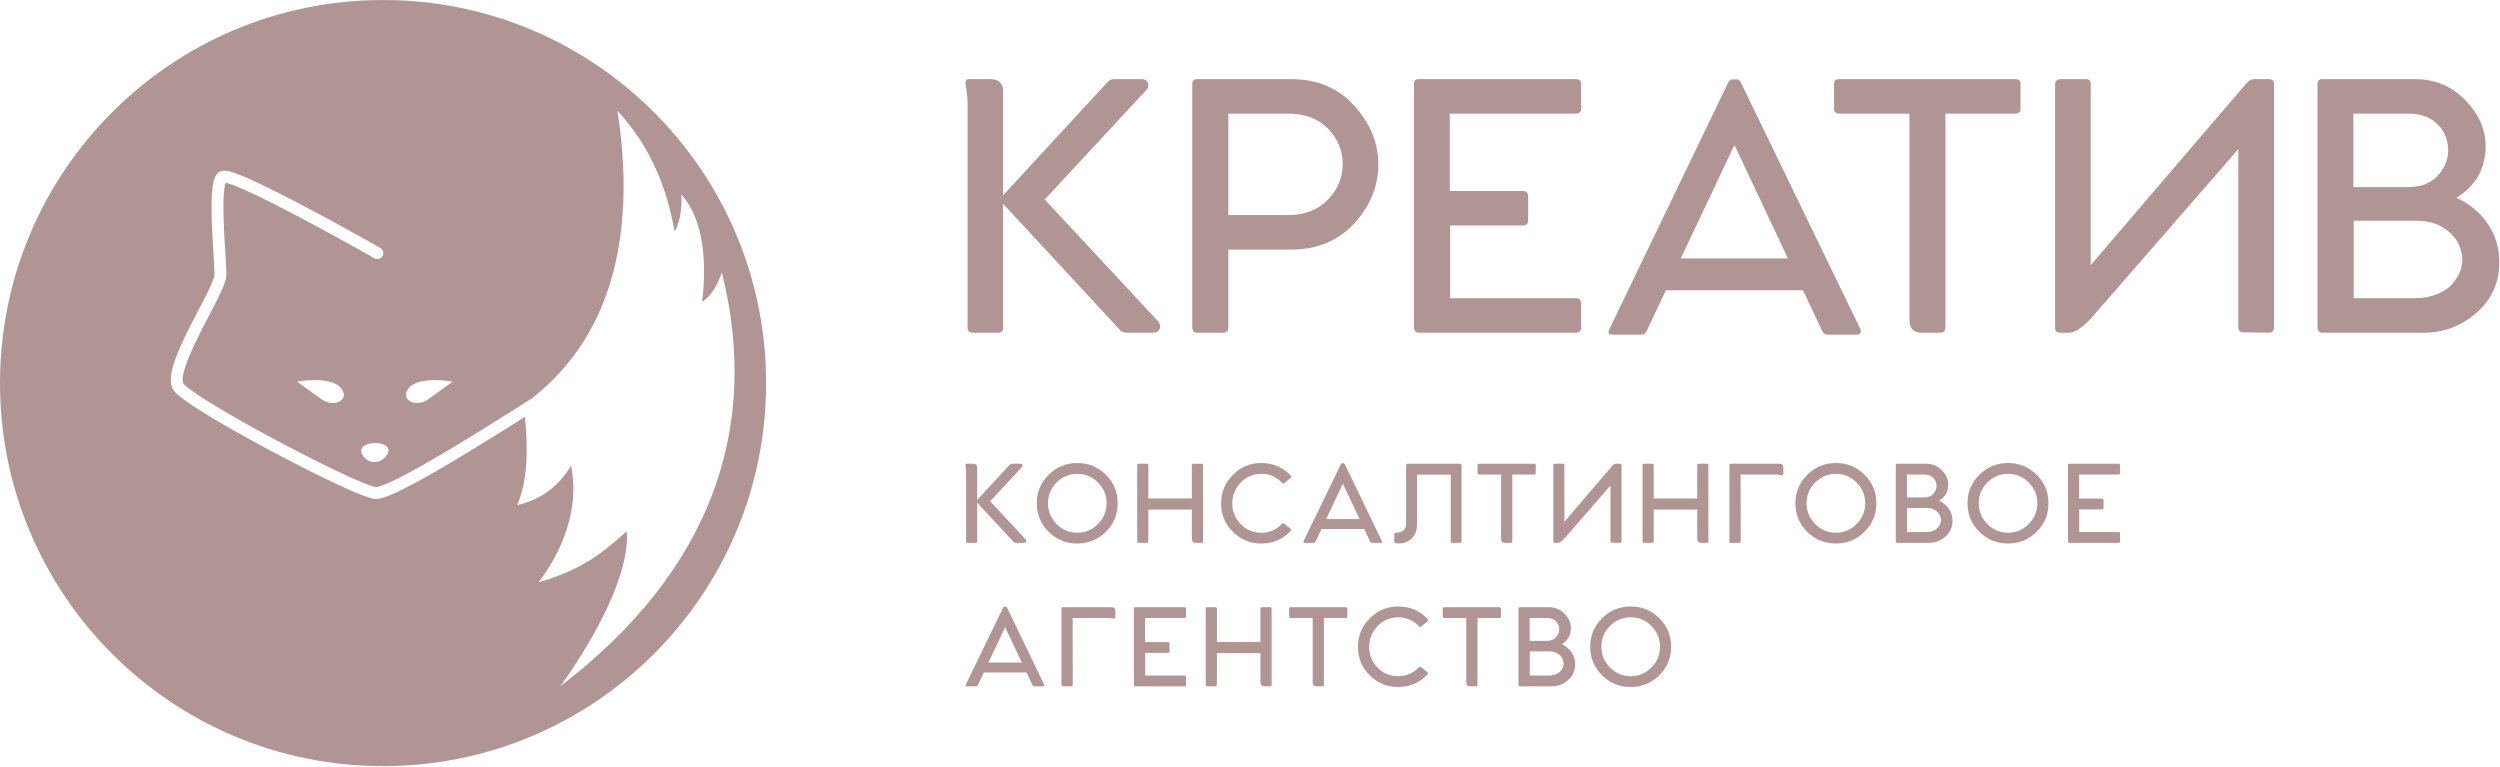
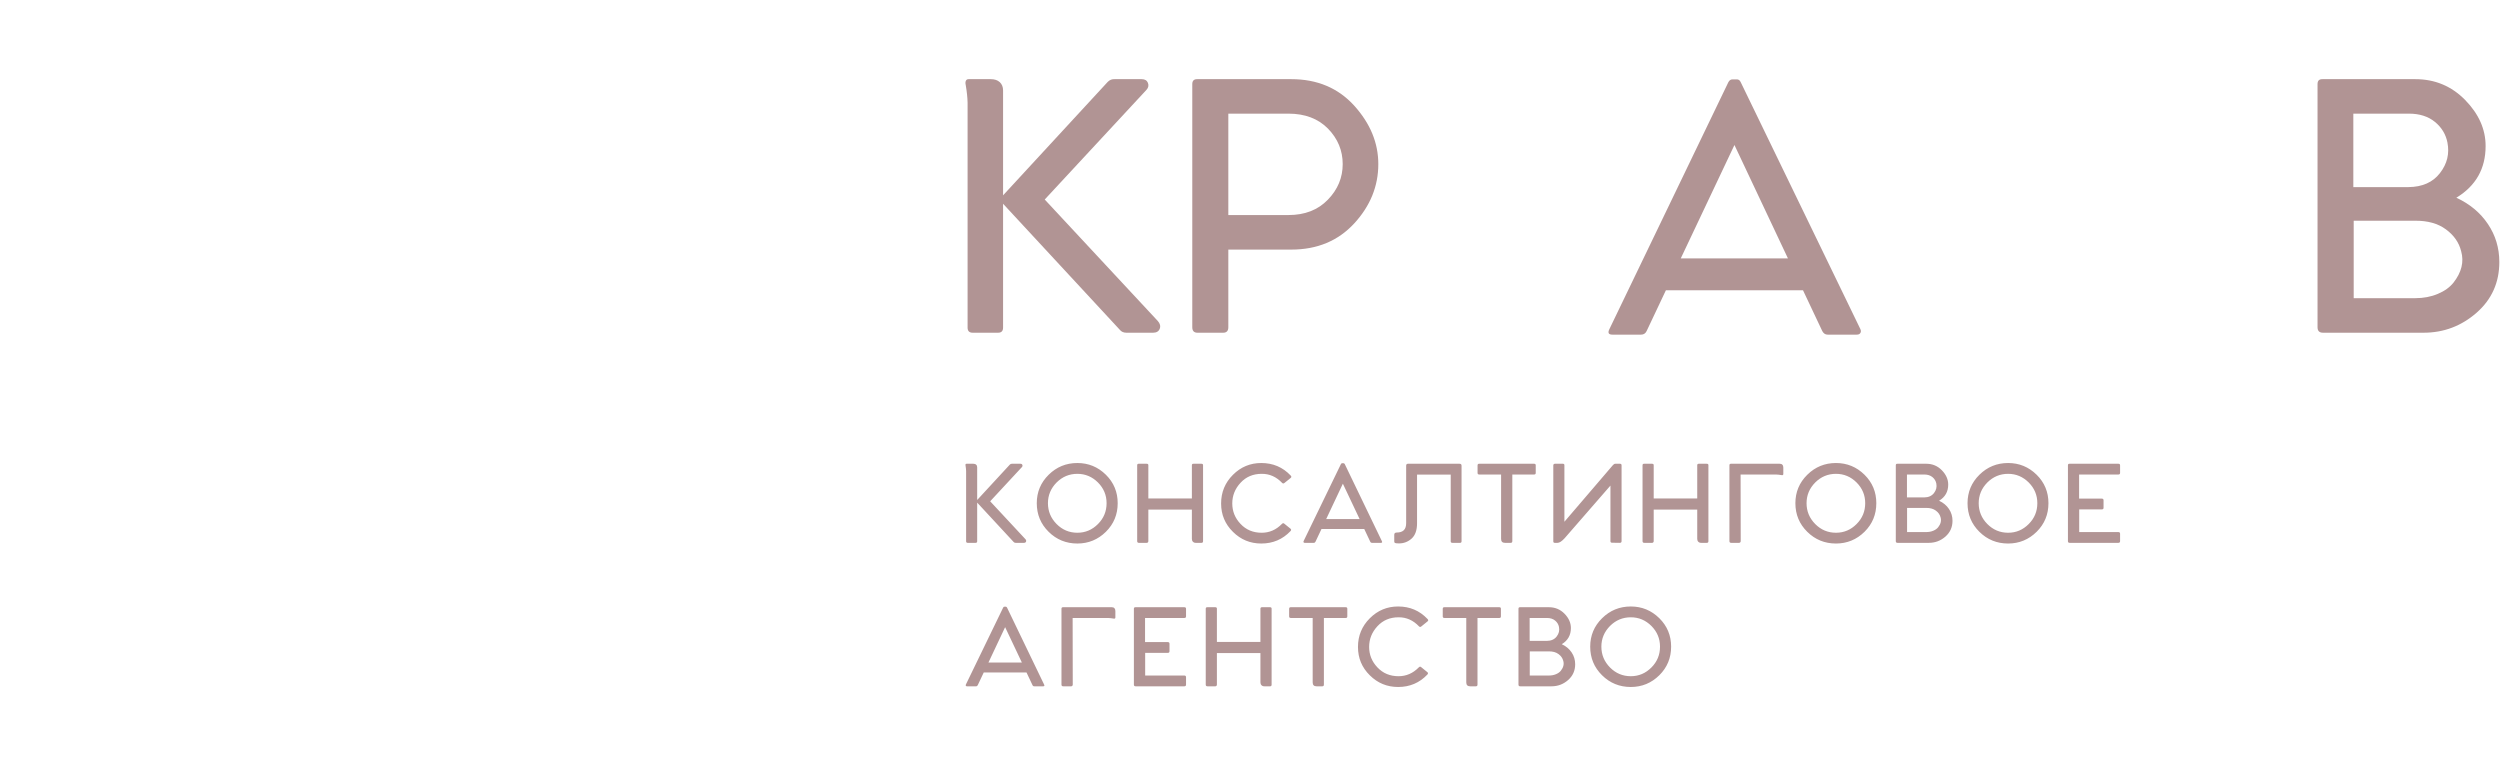
<svg xmlns="http://www.w3.org/2000/svg" width="1480" height="454" viewBox="0 0 1480 454" fill="none">
-   <path d="M226.772 0C352.015 0 453.544 101.53 453.544 226.772C453.544 352.015 352.015 453.544 226.772 453.544C101.53 453.544 0 352.015 0 226.772C0 101.53 101.53 0 226.772 0ZM365.529 65.648C375.829 131.763 365.828 195.798 315.15 235.613L312.796 237.117L308.346 239.947L303.946 242.734L299.601 245.477L295.313 248.17L291.091 250.81L286.938 253.394L282.86 255.915L278.861 258.374L274.948 260.764L271.125 263.083L267.397 265.325L263.77 267.489L260.247 269.569L256.836 271.562L253.541 273.465L250.367 275.272L247.321 276.981L244.407 278.589L241.632 280.089L239.001 281.479L236.521 282.753L234.196 283.91L232.037 284.943L230.05 285.849L228.243 286.621L226.632 287.257L225.231 287.751L224.064 288.098L223.171 288.298L222.632 288.364C222.628 288.364 222.625 288.365 222.621 288.365H222.62L222.277 288.309L220.966 287.982L219.03 287.356L216.594 286.453L213.724 285.296L210.468 283.907L206.869 282.307L202.965 280.512L198.792 278.542L194.385 276.416L189.778 274.152L185.009 271.768L180.109 269.28L175.114 266.708L170.059 264.069L164.977 261.381L159.9 258.661L154.866 255.929L149.906 253.199L145.057 250.492L140.35 247.826L135.821 245.217L131.506 242.685L127.438 240.247L123.651 237.922L120.185 235.729L117.073 233.69L114.356 231.827L112.079 230.166L110.294 228.746L109.072 227.637L108.53 227.023L108.532 227.024L108.366 226.694L108.205 226.076L108.117 225.133L108.155 223.895L108.344 222.404L108.688 220.7L109.18 218.815L109.812 216.775L110.574 214.604L111.451 212.32L112.432 209.943L113.502 207.489L114.649 204.974L115.859 202.411L117.121 199.818L118.42 197.208L119.743 194.595L121.078 191.993L122.412 189.415L123.731 186.875L125.023 184.386L126.277 181.961L127.479 179.613L128.615 177.353L129.677 175.192L130.649 173.144L131.523 171.212L132.286 169.404L132.929 167.719L133.438 166.143L133.802 164.64L133.908 163.7C133.944 163.517 133.966 163.33 133.973 163.138L133.975 163.122L133.974 163.121L133.985 162.037L133.966 160.796L133.922 159.394L133.855 157.838L133.771 156.137L133.67 154.301L133.557 152.344L133.433 150.278L133.303 148.118L133.17 145.878L133.035 143.571L132.902 141.212L132.775 138.815L132.657 136.396L132.549 133.967L132.456 131.544L132.379 129.143L132.322 126.777L132.288 124.464L132.279 122.216L132.3 120.051L132.35 117.984L132.435 116.034L132.554 114.217L132.71 112.554L132.902 111.067L133.127 109.782L133.376 108.733L133.561 108.164L134.503 108.386L136.318 108.957L138.549 109.772L141.133 110.812L144.025 112.054L147.187 113.478L150.582 115.062L154.179 116.788L157.944 118.638L161.848 120.591L165.857 122.63L169.942 124.734L174.072 126.888L178.216 129.069L182.344 131.263L186.424 133.448L190.428 135.606L194.323 137.721L198.081 139.772L201.671 141.741L205.062 143.61L208.225 145.36L211.128 146.975L213.741 148.433L216.035 149.716L217.98 150.809L219.545 151.688L220.698 152.34L221.413 152.744L221.653 152.88V152.881C223.344 153.841 225.493 153.249 226.453 151.559C227.383 149.921 226.856 147.853 225.286 146.853L225.131 146.759H225.132L224.882 146.617L224.163 146.21L223.002 145.555L221.43 144.67L219.479 143.574L217.175 142.286L214.553 140.823L211.639 139.204L208.466 137.448L205.062 135.572L201.46 133.597L197.688 131.538L193.777 129.415L189.757 127.247L185.656 125.052L181.507 122.847L177.339 120.651L173.182 118.484L169.064 116.362L165.018 114.305L161.071 112.33L157.254 110.455L153.594 108.699L150.12 107.078L146.86 105.61L143.839 104.313L141.078 103.203L138.594 102.295L136.384 101.603L134.404 101.144L132.471 100.98L130.043 101.606C129.692 101.805 129.388 102.055 129.135 102.342L128.627 102.754L127.701 104.054L127.066 105.408L126.596 106.837L126.23 108.367L125.94 110.013L125.712 111.777L125.535 113.659L125.403 115.651L125.312 117.746L125.259 119.933L125.238 122.196L125.246 124.528L125.282 126.914L125.34 129.34L125.419 131.793L125.514 134.26L125.623 136.725L125.743 139.175L125.872 141.596L126.005 143.973L126.141 146.292L126.274 148.54L126.404 150.699L126.527 152.758L126.64 154.698L126.739 156.506L126.821 158.166L126.886 159.659L126.928 160.967L126.944 162.064L126.937 162.921C126.936 162.923 126.936 162.925 126.936 162.928L126.88 163.351L126.671 164.203L126.293 165.365L125.756 166.773L125.074 168.388L124.263 170.181L123.338 172.131L122.312 174.218L121.2 176.428L120.016 178.742L118.772 181.147L117.482 183.63L116.161 186.175L114.818 188.769L113.47 191.398L112.128 194.05L110.804 196.71L109.512 199.367L108.263 202.009L107.071 204.621L105.95 207.193L104.91 209.715L103.965 212.175L103.128 214.564L102.411 216.878L101.828 219.108L101.396 221.259L101.137 223.333L101.079 225.344L101.271 227.307L101.794 229.223L102.742 231.032C102.879 231.23 103.033 231.408 103.199 231.568L104.071 232.593L105.75 234.124L107.822 235.774L110.296 237.579L113.155 239.541L116.376 241.652L119.93 243.898L123.786 246.268L127.915 248.741L132.283 251.305L136.858 253.94L141.605 256.631L146.494 259.358L151.49 262.107L156.559 264.858L161.669 267.597L166.785 270.302L171.875 272.959L176.904 275.55L181.842 278.056L186.651 280.461L191.302 282.747L195.76 284.896L199.992 286.894L203.968 288.721L207.654 290.361L211.023 291.798L214.049 293.017L216.711 294.003L219.011 294.745L221.002 295.232L222.963 295.396L222.964 295.398L222.989 295.395C223.129 295.387 223.267 295.37 223.401 295.347L224.39 295.232L225.854 294.906L227.413 294.444L229.1 293.851L230.925 293.131L232.897 292.287L235.018 291.321L237.285 290.236L239.699 289.035L242.256 287.721L244.951 286.297L247.782 284.767L250.744 283.134L253.833 281.4L257.044 279.571L260.372 277.649L263.812 275.639L267.362 273.542L271.014 271.364L274.765 269.108L278.608 266.777L282.54 264.376L286.556 261.907L290.649 259.375L294.816 256.783L299.052 254.135L303.351 251.434L307.709 248.685L310.776 246.739C312.556 264.512 312.627 284.516 306.126 299.048C322.003 295.325 331.352 286.58 338.072 275.813C343.371 301.389 332.519 326.898 318.798 344.725C345.982 336.999 358.173 325.888 371.043 314.501C373.085 339.052 352.559 377.302 331.735 406.242C420.946 338.01 450.487 253.394 427.311 161.225C424.191 170.414 420.223 175.798 415.693 178.65C418.42 155.219 416.753 130.003 403.284 115.021C403.875 120.967 402.968 131.341 399.323 136.935C394.337 108.289 383.188 84.437 365.529 65.648ZM228.957 269.46C235.378 260.085 209.961 259.96 214.308 268.787C216.975 274.202 224.628 275.781 228.957 269.46ZM202.667 230.811C197.395 221.917 176.019 225.904 175.9 225.926C175.912 225.934 184.156 231.969 190.588 236.52C197.275 241.253 206.496 237.271 202.667 230.811ZM267.979 225.926C267.836 225.899 246.481 221.922 241.212 230.811C237.383 237.271 246.604 241.253 253.291 236.52C259.709 231.978 267.933 225.959 267.979 225.926Z" fill="#B19494" />
  <path d="M1393.39 176.519H1429.83C1434.74 176.519 1439.21 175.67 1443.2 173.972C1447.18 172.311 1450.28 170.059 1452.46 167.327C1457.26 161.198 1458.78 154.996 1457 148.72C1455.75 143.625 1452.76 139.305 1448 135.798C1443.27 132.291 1437.14 130.593 1429.61 130.667H1393.39V176.519L1393.39 176.519ZM1393.17 110.768H1425.73C1434.04 110.694 1440.28 107.925 1444.49 102.424C1448.73 96.96 1450.17 90.943 1448.88 84.371C1447.92 79.534 1445.49 75.474 1441.54 72.225C1437.55 68.939 1432.42 67.278 1426.07 67.278H1393.17V110.768L1393.17 110.768ZM1454.16 117.044C1462.1 120.735 1468.34 125.904 1472.84 132.623C1477.35 139.305 1479.6 146.837 1479.6 155.107C1479.6 167.216 1475.13 177.221 1466.2 185.084C1457.15 193.022 1446.67 196.972 1434.7 196.972H1375.23C1373.05 196.972 1371.98 195.901 1371.98 193.723V49.779C1371.98 47.748 1372.98 46.788 1375.01 46.862H1429.83C1441.46 46.862 1451.28 50.959 1459.37 59.193C1467.45 67.462 1471.48 76.544 1471.48 86.439C1471.48 99.84 1465.72 110.029 1454.16 117.044Z" fill="#B19494" />
-   <path d="M1219.64 46.861H1234.89C1236.77 46.861 1237.7 47.784 1237.7 49.667V156.952L1329.95 49.224C1331.54 47.563 1332.98 46.788 1334.27 46.862H1343.17C1345.17 46.862 1346.2 47.822 1346.2 49.779V193.723C1346.2 195.901 1345.09 196.972 1342.95 196.972L1328.11 196.75C1326.11 196.75 1325.08 195.754 1325.08 193.723V88.284L1238.03 188.333C1232.67 194.093 1228.24 196.972 1224.74 196.972H1219.42C1217.54 196.972 1216.61 196.049 1216.61 194.166V49.667C1216.61 48.929 1216.91 48.301 1217.46 47.711C1218.05 47.12 1218.79 46.862 1219.64 46.862V46.861Z" fill="#B19494" />
-   <path d="M1088.98 46.861H1193.13C1195.16 46.861 1196.16 47.821 1196.16 49.778V64.25C1196.16 66.28 1195.16 67.277 1193.13 67.277H1151.71V193.723C1151.71 195.901 1150.71 196.972 1148.68 196.972H1137.75C1132.88 196.972 1130.41 194.498 1130.41 189.514V67.277H1088.98C1086.81 67.277 1085.74 66.28 1085.74 64.25V50C1085.74 47.747 1086.81 46.714 1088.98 46.861Z" fill="#B19494" />
  <path d="M1026.79 85.837L1058.47 152.991H995.007L1026.79 85.837ZM1023.21 48.623L952.81 194.746C951.665 196.998 952.219 198.106 954.545 198.106H971.527C973.041 198.106 974.111 197.404 974.776 196.038L986.22 171.82H1067.37L1078.81 196.038C1079.55 197.404 1080.58 198.106 1081.95 198.106H1099.26C1100.26 198.106 1100.96 197.773 1101.37 197.072C1101.78 196.407 1101.74 195.632 1101.3 194.746L1030.49 48.623C1029.97 47.478 1029.16 46.925 1028.09 46.998H1025.61C1024.58 46.998 1023.8 47.552 1023.21 48.623L1023.21 48.623Z" fill="#B19494" />
-   <path d="M932.795 67.278H858.257V113.057H901.415C903.593 113.057 904.663 114.127 904.663 116.269V130.335C904.663 132.513 903.593 133.547 901.415 133.473H858.478V176.52H932.795C934.936 176.52 936.044 177.59 936.044 179.658V193.724C936.044 195.902 934.936 196.973 932.795 196.973H840.314C838.136 196.973 837.065 195.902 837.065 193.724V49.779C837.065 47.748 838.062 46.788 840.093 46.862H932.795C934.936 46.862 936.044 47.822 936.044 49.779V64.251C936.044 66.281 934.936 67.278 932.795 67.278L932.795 67.278Z" fill="#B19494" />
  <path d="M727.169 127.307H762.758C772.468 127.307 780.257 124.28 786.091 118.225C791.96 112.17 794.877 105.156 794.877 97.144C794.877 89.133 791.997 82.155 786.201 76.175C780.368 70.231 772.541 67.277 762.758 67.277H727.169V127.306L727.169 127.307ZM708.894 46.862H764.456C779.741 46.862 792.145 52.067 801.67 62.515C811.195 73.074 815.958 84.593 815.958 97.145C815.958 110.177 811.232 121.88 801.781 132.18C792.256 142.554 779.814 147.76 764.456 147.76H727.169V193.723C727.169 195.901 726.135 196.972 724.141 196.972H708.894C706.863 196.972 705.83 195.901 705.83 193.723V49.779C705.83 47.748 706.863 46.788 708.894 46.862H708.894Z" fill="#B19494" />
  <path d="M618.48 118.114L685.413 190.031C686.779 191.545 687.148 193.096 686.557 194.646C685.93 196.197 684.637 196.972 682.607 196.972H666.806C665.144 196.972 663.852 196.382 662.929 195.237L593.818 120.625V193.945C593.818 195.976 592.821 196.972 590.864 196.972H575.839C573.845 196.972 572.812 195.976 572.812 193.945V60.707C572.737 57.79 572.405 54.43 571.741 50.517C571.446 49.299 571.482 48.376 571.851 47.711C572.221 47.047 572.848 46.788 573.808 46.862H586.545C588.797 46.862 590.569 47.453 591.861 48.634C593.153 49.816 593.818 51.477 593.818 53.544V115.641L655.767 48.486C656.949 47.305 658.278 46.788 659.791 46.862H675.888C677.771 46.862 678.989 47.6 679.579 49.077C680.133 50.554 679.875 51.92 678.693 53.212L618.48 118.114H618.48Z" fill="#B19494" />
  <path d="M586.183 296.767L607.059 319.198C607.486 319.67 607.6 320.153 607.417 320.637C607.221 321.121 606.818 321.363 606.184 321.363H601.256C600.738 321.363 600.335 321.179 600.047 320.822L578.491 297.55V320.419C578.491 321.052 578.18 321.363 577.57 321.363H572.884C572.262 321.363 571.939 321.052 571.939 320.419V278.862C571.916 277.952 571.813 276.904 571.605 275.684C571.513 275.304 571.525 275.016 571.64 274.808C571.755 274.601 571.951 274.521 572.25 274.544H576.223C576.925 274.544 577.478 274.728 577.881 275.097C578.284 275.465 578.491 275.983 578.491 276.628V295.996L597.813 275.051C598.181 274.682 598.596 274.521 599.068 274.544H604.088C604.676 274.544 605.056 274.775 605.24 275.235C605.413 275.696 605.332 276.121 604.964 276.525L586.183 296.767ZM637.791 321.766C631.136 321.766 625.459 319.451 620.784 314.822C616.109 310.205 613.771 304.563 613.771 297.884C613.771 291.297 616.12 285.678 620.818 281.049C625.517 276.42 631.17 274.106 637.791 274.106C644.355 274.106 649.985 276.42 654.683 281.049C659.347 285.655 661.673 291.275 661.673 297.884C661.673 304.563 659.347 310.205 654.683 314.822C649.985 319.451 644.355 321.766 637.791 321.766ZM637.791 315.386C642.513 315.386 646.577 313.671 649.997 310.228C653.394 306.831 655.098 302.72 655.098 297.884C655.098 293.14 653.394 289.052 649.997 285.632C646.577 282.224 642.513 280.509 637.791 280.509C633.024 280.509 628.925 282.224 625.505 285.632C622.085 289.099 620.381 293.186 620.381 297.884C620.381 302.651 622.086 306.762 625.505 310.228C628.925 313.671 633.024 315.386 637.791 315.386ZM706.534 274.544H711.232C711.565 274.544 711.819 274.612 711.992 274.774C712.153 274.935 712.233 275.154 712.21 275.453V320.349C712.21 321.029 711.911 321.362 711.324 321.362H707.892C707.19 321.362 706.637 321.144 706.223 320.718C705.797 320.292 705.589 319.728 705.589 319.036V301.695H679.819V320.349C679.819 320.614 679.739 320.856 679.566 321.063C679.393 321.259 679.175 321.362 678.91 321.362H674.224C673.544 321.362 673.21 321.029 673.21 320.349V275.453C673.21 274.82 673.521 274.52 674.155 274.544H678.841C679.175 274.544 679.428 274.612 679.601 274.774C679.774 274.935 679.843 275.154 679.819 275.453V295.086H705.589V275.453C705.589 274.82 705.912 274.52 706.534 274.544ZM760.238 309.963L763.98 312.991C764.476 313.429 764.464 313.912 763.946 314.442C759.294 319.324 753.536 321.766 746.673 321.766C740.133 321.766 734.537 319.463 729.908 314.857C725.233 310.262 722.895 304.666 722.895 298.056C722.895 291.412 725.233 285.759 729.908 281.084C734.56 276.432 740.156 274.106 746.673 274.106C753.582 274.106 759.375 276.558 764.05 281.487C764.591 282.028 764.614 282.5 764.119 282.903L760.365 285.943C759.893 286.323 759.444 286.3 759.017 285.874C755.574 282.259 751.544 280.462 746.915 280.509C741.826 280.509 737.657 282.27 734.398 285.805C731.128 289.341 729.505 293.417 729.505 298.057C729.505 302.663 731.129 306.705 734.398 310.159C737.68 313.648 741.849 315.387 746.915 315.387C751.475 315.387 755.459 313.66 758.856 310.193C759.352 309.675 759.812 309.595 760.238 309.963ZM796.094 274.739L818.053 320.315C818.41 321.017 818.237 321.362 817.512 321.362H812.215C811.743 321.362 811.409 321.144 811.202 320.718L807.632 313.164H782.322L778.753 320.718C778.522 321.143 778.2 321.362 777.774 321.362H772.373C772.063 321.362 771.844 321.259 771.717 321.04C771.591 320.833 771.602 320.591 771.74 320.315L793.826 274.739C793.987 274.382 794.24 274.209 794.574 274.232H795.345C795.668 274.232 795.91 274.405 796.094 274.739ZM794.977 286.346L785.097 307.291H804.891L794.977 286.346ZM833.597 274.544H864.053C864.848 274.544 865.239 274.923 865.239 275.684V320.419C865.239 321.052 864.951 321.363 864.364 321.363H859.77C859.148 321.363 858.826 321.052 858.826 320.419V280.946H838.893V309.756C838.893 313.878 837.823 316.895 835.692 318.829C833.551 320.741 831.063 321.697 828.231 321.697C827.103 321.697 826.354 321.628 825.974 321.478C825.594 321.34 825.399 321.04 825.399 320.591V316.573C825.399 315.721 825.871 315.283 826.815 315.26C828.68 315.26 830.085 314.811 831.03 313.913C831.974 313.003 832.446 311.587 832.446 309.652V275.684C832.446 275.303 832.549 275.016 832.734 274.808C832.93 274.601 833.217 274.52 833.597 274.544ZM875.728 274.544H908.211C908.844 274.544 909.155 274.843 909.155 275.453V279.967C909.155 280.6 908.845 280.911 908.211 280.911H895.291V320.35C895.291 321.029 894.981 321.363 894.347 321.363H890.939C889.419 321.363 888.647 320.591 888.647 319.037V280.911H875.728C875.049 280.911 874.715 280.601 874.715 279.967V275.522C874.715 274.82 875.049 274.497 875.728 274.544ZM920.496 274.544H925.252C925.839 274.544 926.127 274.831 926.127 275.419V308.881L954.903 275.28C955.398 274.762 955.847 274.52 956.25 274.544H959.026C959.648 274.544 959.97 274.843 959.97 275.453V320.349C959.97 321.029 959.624 321.362 958.957 321.362L954.327 321.293C953.705 321.293 953.383 320.983 953.383 320.349V287.463L926.231 318.668C924.562 320.465 923.18 321.362 922.086 321.362H920.428C919.84 321.362 919.553 321.074 919.553 320.487V275.418C919.553 275.188 919.644 274.993 919.817 274.808C920.002 274.624 920.232 274.544 920.496 274.544ZM1005.71 274.544H1010.4C1010.74 274.544 1010.99 274.612 1011.16 274.774C1011.32 274.935 1011.4 275.154 1011.38 275.453V320.349C1011.38 321.029 1011.08 321.362 1010.5 321.362H1007.06C1006.36 321.362 1005.81 321.144 1005.39 320.718C1004.97 320.292 1004.76 319.728 1004.76 319.036V301.695H978.991V320.349C978.991 320.614 978.911 320.856 978.738 321.063C978.565 321.259 978.346 321.362 978.081 321.362H973.395C972.716 321.362 972.382 321.029 972.382 320.349V275.453C972.382 274.82 972.693 274.52 973.326 274.544H978.013C978.346 274.544 978.6 274.612 978.773 274.774C978.945 274.935 979.014 275.154 978.991 275.453V295.086H1004.76V275.453C1004.76 274.82 1005.08 274.52 1005.71 274.544ZM1024.76 274.544H1053.64C1054.31 274.544 1054.83 274.739 1055.18 275.142C1055.55 275.545 1055.72 276.097 1055.72 276.8V280.612C1055.72 281.222 1055.33 281.429 1054.55 281.256C1053.58 281.072 1052.53 280.957 1051.41 280.911H1030.43L1030.5 320.349C1030.5 320.614 1030.4 320.856 1030.23 321.063C1030.05 321.259 1029.82 321.362 1029.55 321.362H1024.83C1024.15 321.362 1023.82 321.029 1023.82 320.349V275.453C1023.82 274.82 1024.13 274.52 1024.76 274.544ZM1086.89 321.766C1080.24 321.766 1074.56 319.451 1069.89 314.822C1065.21 310.205 1062.87 304.563 1062.87 297.884C1062.87 291.297 1065.22 285.678 1069.92 281.049C1074.62 276.42 1080.27 274.106 1086.89 274.106C1093.46 274.106 1099.09 276.42 1103.79 281.049C1108.45 285.655 1110.78 291.275 1110.78 297.884C1110.78 304.563 1108.45 310.205 1103.79 314.822C1099.09 319.451 1093.46 321.766 1086.89 321.766ZM1086.89 315.386C1091.62 315.386 1095.68 313.671 1099.1 310.228C1102.5 306.831 1104.2 302.72 1104.2 297.884C1104.2 293.14 1102.5 289.052 1099.1 285.632C1095.68 282.224 1091.62 280.509 1086.89 280.509C1082.13 280.509 1078.03 282.224 1074.61 285.632C1071.19 289.099 1069.48 293.186 1069.48 297.884C1069.48 302.651 1071.19 306.762 1074.61 310.228C1078.03 313.671 1082.13 315.386 1086.89 315.386ZM1147.94 296.433C1150.42 297.584 1152.37 299.196 1153.77 301.292C1155.18 303.376 1155.88 305.725 1155.88 308.304C1155.88 312.081 1154.48 315.202 1151.7 317.655C1148.88 320.13 1145.61 321.362 1141.88 321.362H1123.33C1122.65 321.362 1122.31 321.028 1122.31 320.349V275.453C1122.31 274.82 1122.62 274.52 1123.26 274.543H1140.36C1143.98 274.543 1147.05 275.821 1149.57 278.389C1152.09 280.968 1153.34 283.801 1153.34 286.887C1153.34 291.067 1151.55 294.245 1147.94 296.433ZM1128.92 294.475H1139.08C1141.67 294.453 1143.61 293.589 1144.93 291.873C1146.25 290.169 1146.7 288.292 1146.3 286.243C1146 284.734 1145.24 283.467 1144.01 282.454C1142.76 281.429 1141.16 280.911 1139.18 280.911H1128.92V294.475ZM1128.99 314.983H1140.36C1141.89 314.983 1143.28 314.718 1144.52 314.189C1145.77 313.67 1146.73 312.968 1147.41 312.116C1148.91 310.204 1149.38 308.27 1148.83 306.313C1148.44 304.723 1147.51 303.376 1146.02 302.283C1144.55 301.189 1142.64 300.659 1140.29 300.682H1128.99V314.983ZM1188.8 321.765C1182.14 321.765 1176.47 319.451 1171.79 314.822C1167.12 310.204 1164.78 304.562 1164.78 297.883C1164.78 291.297 1167.13 285.678 1171.82 281.049C1176.52 276.42 1182.18 274.105 1188.8 274.105C1195.36 274.105 1200.99 276.42 1205.69 281.049C1210.35 285.655 1212.68 291.274 1212.68 297.883C1212.68 304.562 1210.35 310.204 1205.69 314.822C1200.99 319.451 1195.36 321.765 1188.8 321.765ZM1188.8 315.386C1193.52 315.386 1197.58 313.67 1201 310.227C1204.4 306.831 1206.1 302.72 1206.1 297.884C1206.1 293.14 1204.4 289.052 1201 285.632C1197.58 282.224 1193.52 280.508 1188.8 280.508C1184.03 280.508 1179.93 282.224 1176.51 285.632C1173.09 289.098 1171.39 293.186 1171.39 297.884C1171.39 302.651 1173.09 306.762 1176.51 310.227C1179.93 313.67 1184.03 315.386 1188.8 315.386ZM1254.07 280.91H1230.83V295.189H1244.29C1244.97 295.189 1245.3 295.523 1245.3 296.191V300.578C1245.3 301.257 1244.97 301.58 1244.29 301.557H1230.89V314.983H1254.07C1254.74 314.983 1255.09 315.317 1255.09 315.961V320.349C1255.09 321.028 1254.74 321.362 1254.07 321.362H1225.23C1224.55 321.362 1224.22 321.028 1224.22 320.349V275.452C1224.22 274.819 1224.53 274.52 1225.16 274.543H1254.07C1254.74 274.543 1255.09 274.842 1255.09 275.452V279.966C1255.09 280.6 1254.74 280.91 1254.07 280.91ZM596.152 359.67L618.11 405.246C618.467 405.948 618.294 406.293 617.569 406.293H612.272C611.8 406.293 611.467 406.075 611.259 405.648L607.69 398.095H582.38L578.81 405.648C578.58 406.074 578.257 406.293 577.832 406.293H572.431C572.12 406.293 571.901 406.19 571.775 405.971C571.648 405.764 571.659 405.522 571.798 405.245L593.883 359.67C594.044 359.313 594.298 359.14 594.632 359.163H595.403C595.725 359.163 595.967 359.336 596.152 359.67ZM595.034 371.277L585.155 392.222H604.949L595.034 371.277ZM629.337 359.474H658.216C658.884 359.474 659.402 359.67 659.759 360.073C660.127 360.476 660.3 361.028 660.3 361.731V365.542C660.3 366.153 659.909 366.36 659.125 366.187C658.158 366.003 657.11 365.888 655.982 365.842H635.002L635.071 405.28C635.071 405.545 634.979 405.787 634.806 405.994C634.622 406.19 634.391 406.293 634.127 406.293H629.406C628.726 406.293 628.392 405.959 628.392 405.28V360.384C628.392 359.751 628.703 359.451 629.337 359.474ZM701.119 365.842H677.87V380.12H691.331C692.011 380.12 692.344 380.454 692.344 381.122V385.509C692.344 386.188 692.011 386.511 691.331 386.488H677.939V399.914H701.119C701.787 399.914 702.132 400.248 702.132 400.893V405.28C702.132 405.959 701.786 406.293 701.119 406.293H672.274C671.595 406.293 671.261 405.959 671.261 405.28V360.384C671.261 359.751 671.572 359.451 672.205 359.474H701.119C701.787 359.474 702.132 359.773 702.132 360.384V364.898C702.132 365.531 701.786 365.842 701.119 365.842ZM747.119 359.474H751.817C752.151 359.474 752.405 359.543 752.577 359.705C752.738 359.866 752.819 360.085 752.796 360.384V405.28C752.796 405.959 752.496 406.293 751.909 406.293H748.478C747.775 406.293 747.223 406.075 746.808 405.648C746.382 405.223 746.175 404.658 746.175 403.967V386.626H720.405V405.28C720.405 405.545 720.324 405.787 720.152 405.994C719.979 406.19 719.76 406.293 719.495 406.293H714.809C714.13 406.293 713.796 405.959 713.796 405.28V360.384C713.796 359.751 714.106 359.451 714.74 359.474H719.427C719.76 359.474 720.014 359.543 720.186 359.705C720.359 359.866 720.428 360.085 720.405 360.384V380.017H746.175V360.384C746.175 359.751 746.497 359.451 747.119 359.474ZM764.183 359.474H796.666C797.299 359.474 797.61 359.774 797.61 360.384V364.898C797.61 365.531 797.3 365.842 796.666 365.842H783.746V405.281C783.746 405.96 783.436 406.294 782.802 406.294H779.394C777.874 406.294 777.103 405.522 777.103 403.968V365.842H764.183C763.504 365.842 763.17 365.532 763.17 364.898V360.453C763.17 359.751 763.504 359.428 764.183 359.474ZM841.262 394.894L845.005 397.922C845.5 398.36 845.488 398.843 844.97 399.373C840.318 404.255 834.561 406.696 827.698 406.696C821.157 406.696 815.561 404.393 810.932 399.788C806.257 395.193 803.92 389.597 803.92 382.987C803.92 376.343 806.257 370.69 810.932 366.014C815.584 361.363 821.18 359.037 827.698 359.037C834.607 359.037 840.399 361.489 845.074 366.418C845.615 366.959 845.638 367.431 845.143 367.834L841.389 370.874C840.917 371.254 840.468 371.231 840.042 370.805C836.599 367.19 832.569 365.393 827.94 365.439C822.85 365.439 818.681 367.201 815.423 370.736C812.152 374.272 810.529 378.347 810.529 382.988C810.529 387.594 812.153 391.635 815.423 395.09C818.704 398.579 822.873 400.318 827.94 400.318C832.5 400.318 836.484 398.59 839.881 395.124C840.376 394.606 840.836 394.526 841.262 394.894ZM855.113 359.474H887.596C888.229 359.474 888.54 359.774 888.54 360.384V364.898C888.54 365.531 888.23 365.842 887.596 365.842H874.676V405.281C874.676 405.96 874.366 406.294 873.732 406.294H870.324C868.804 406.294 868.033 405.522 868.033 403.968V365.842H855.113C854.434 365.842 854.1 365.532 854.1 364.898V360.453C854.1 359.751 854.434 359.428 855.113 359.474ZM924.569 381.364C927.045 382.515 928.991 384.127 930.396 386.223C931.801 388.307 932.503 390.656 932.503 393.235C932.503 397.012 931.109 400.133 928.323 402.585C925.502 405.061 922.232 406.293 918.501 406.293H899.951C899.271 406.293 898.938 405.959 898.938 405.28V360.384C898.938 359.751 899.248 359.451 899.882 359.474H916.981C920.608 359.474 923.671 360.752 926.193 363.32C928.714 365.899 929.97 368.732 929.97 371.818C929.97 375.998 928.173 379.176 924.569 381.364ZM905.547 379.406H915.703C918.294 379.383 920.239 378.52 921.552 376.804C922.877 375.1 923.326 373.223 922.923 371.173C922.623 369.665 921.863 368.398 920.631 367.385C919.388 366.36 917.787 365.842 915.807 365.842H905.547V379.406ZM905.616 399.914H916.981C918.512 399.914 919.906 399.649 921.149 399.12C922.393 398.601 923.36 397.899 924.039 397.047C925.536 395.135 926.009 393.201 925.456 391.244C925.064 389.654 924.132 388.307 922.646 387.214C921.172 386.119 919.261 385.59 916.912 385.613H905.616V399.914ZM965.423 406.696C958.767 406.696 953.09 404.382 948.415 399.753C943.74 395.135 941.403 389.493 941.403 382.814C941.403 376.228 943.751 370.608 948.449 365.98C953.148 361.351 958.802 359.036 965.423 359.036C971.986 359.036 977.616 361.351 982.314 365.98C986.978 370.586 989.304 376.205 989.304 382.814C989.304 389.493 986.978 395.135 982.314 399.753C977.616 404.382 971.986 406.696 965.423 406.696ZM965.423 400.317C970.144 400.317 974.208 398.601 977.628 395.158C981.025 391.762 982.729 387.651 982.729 382.814C982.729 378.071 981.025 373.983 977.628 370.563C974.208 367.155 970.144 365.439 965.423 365.439C960.656 365.439 956.556 367.155 953.136 370.563C949.716 374.029 948.012 378.116 948.012 382.814C948.012 387.582 949.717 391.693 953.136 395.158C956.556 398.601 960.656 400.317 965.423 400.317Z" fill="#B19494" />
</svg>